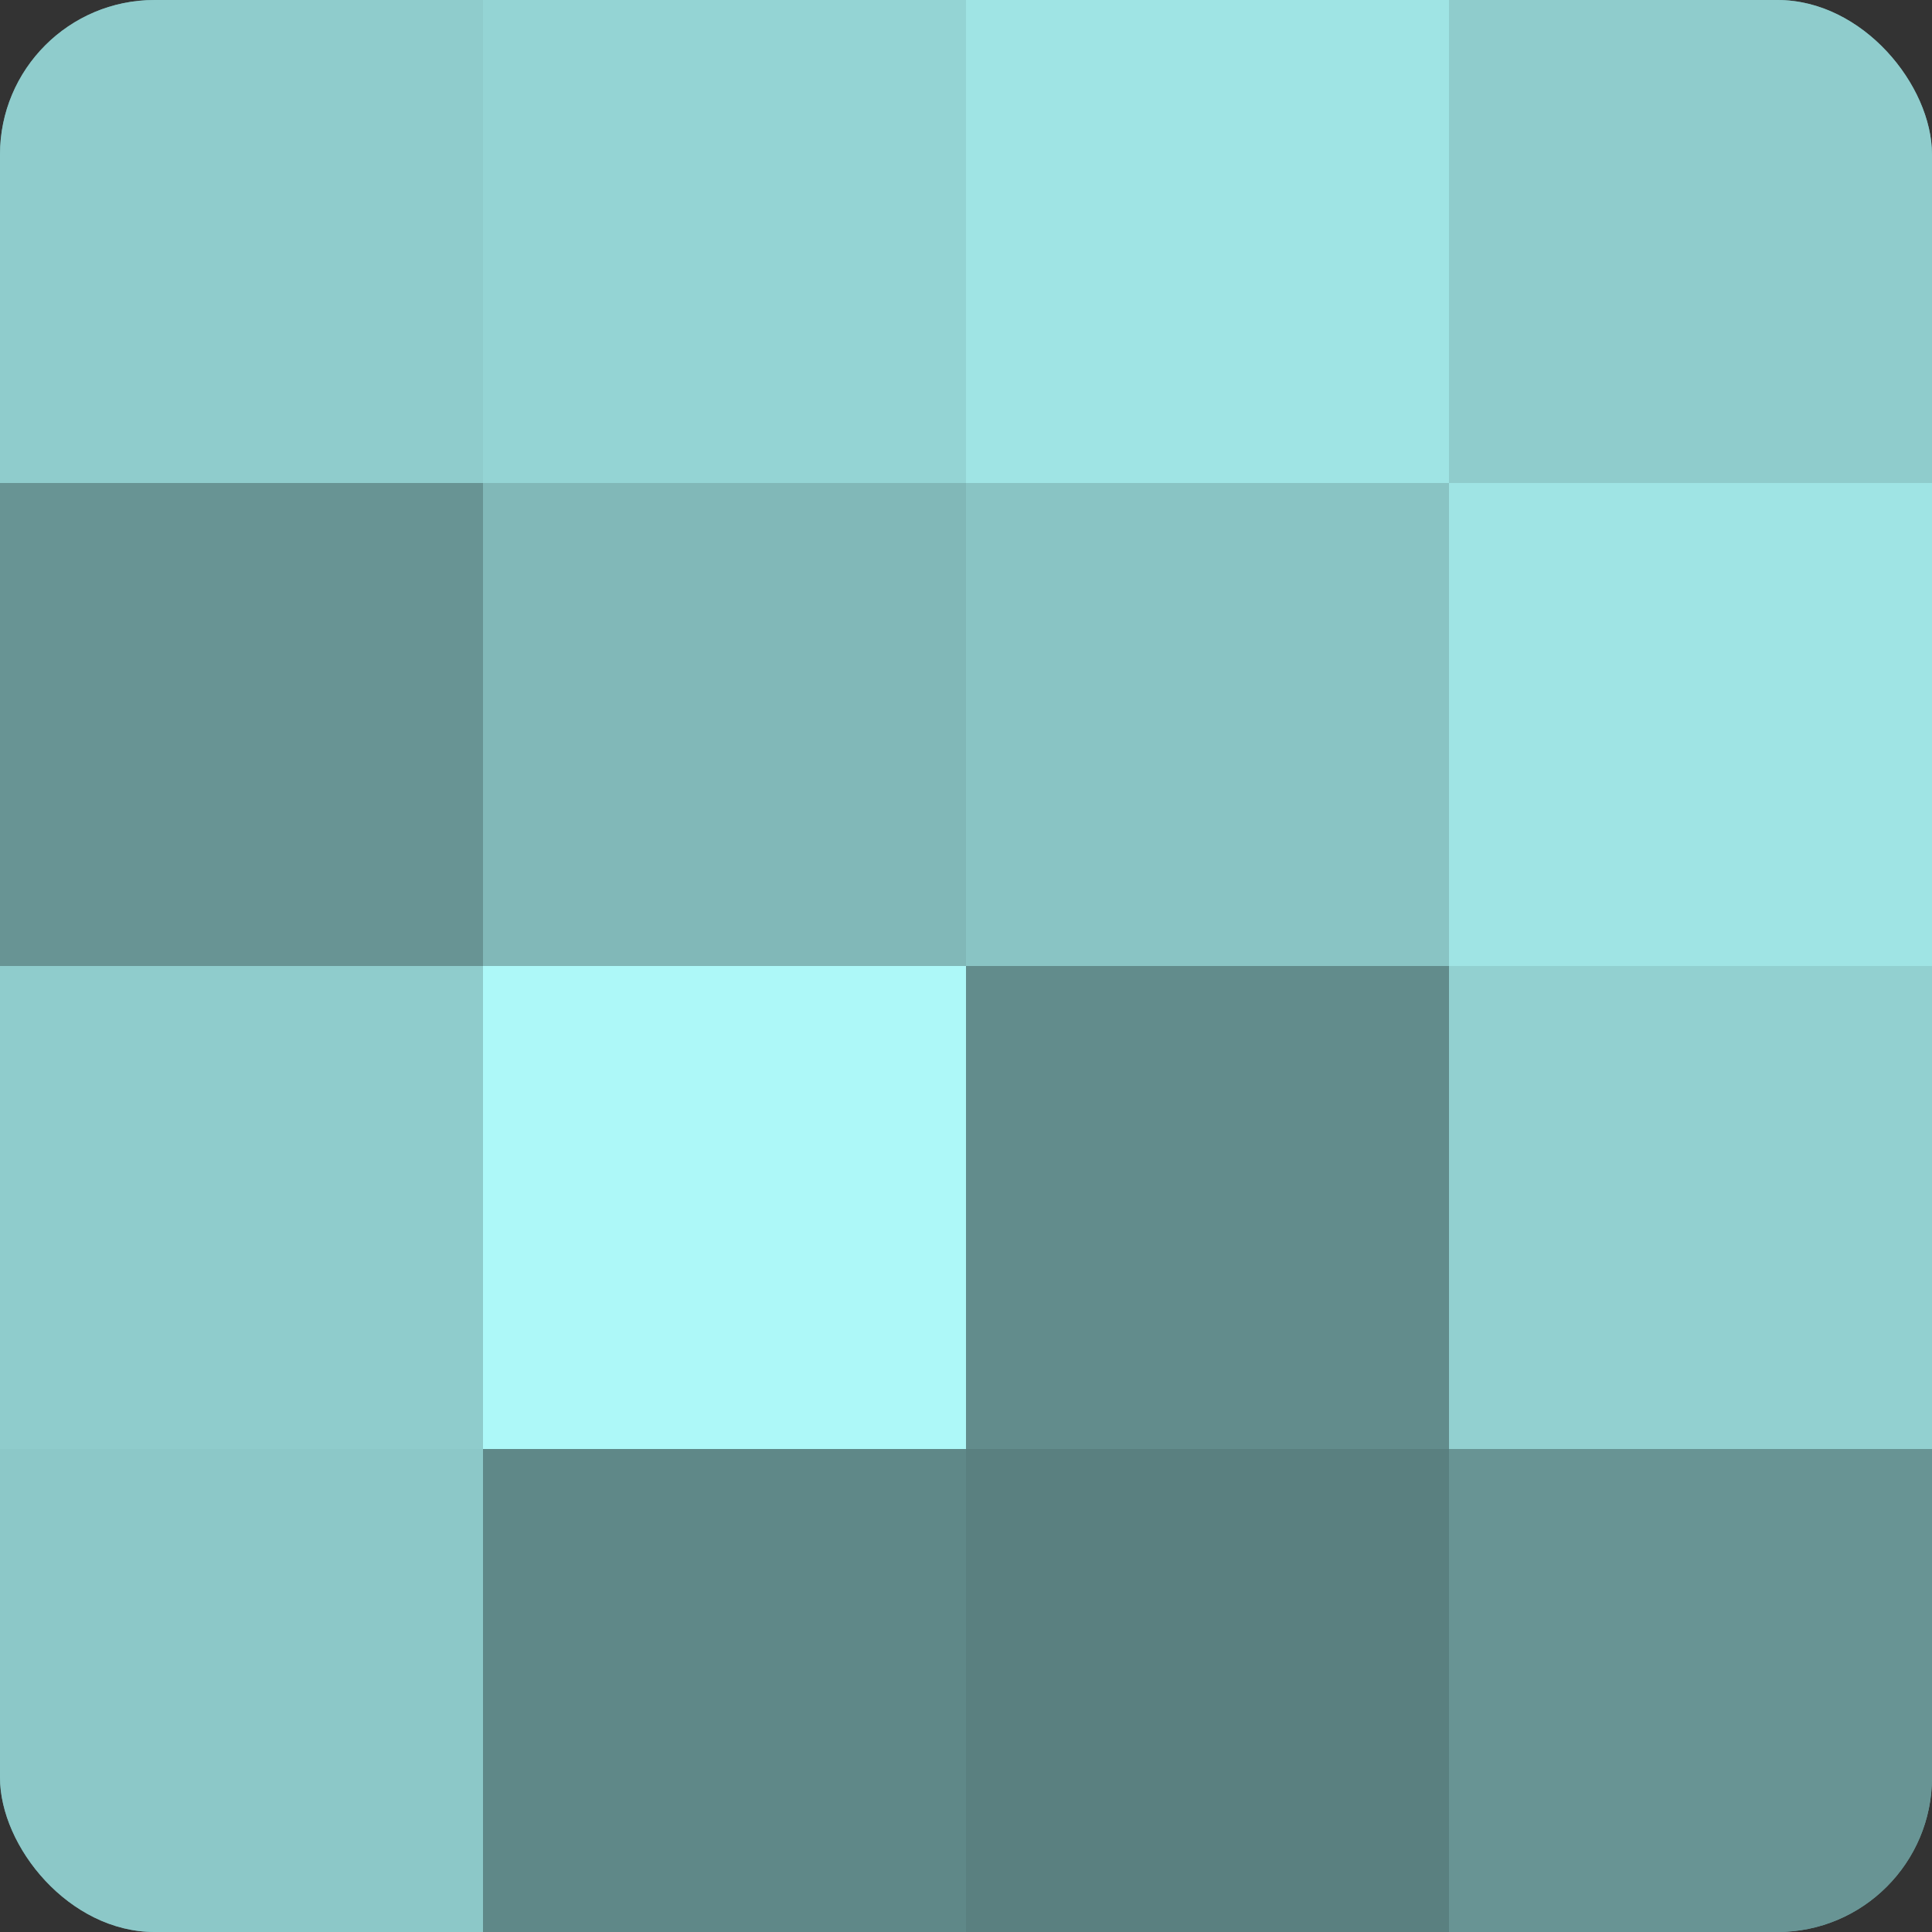
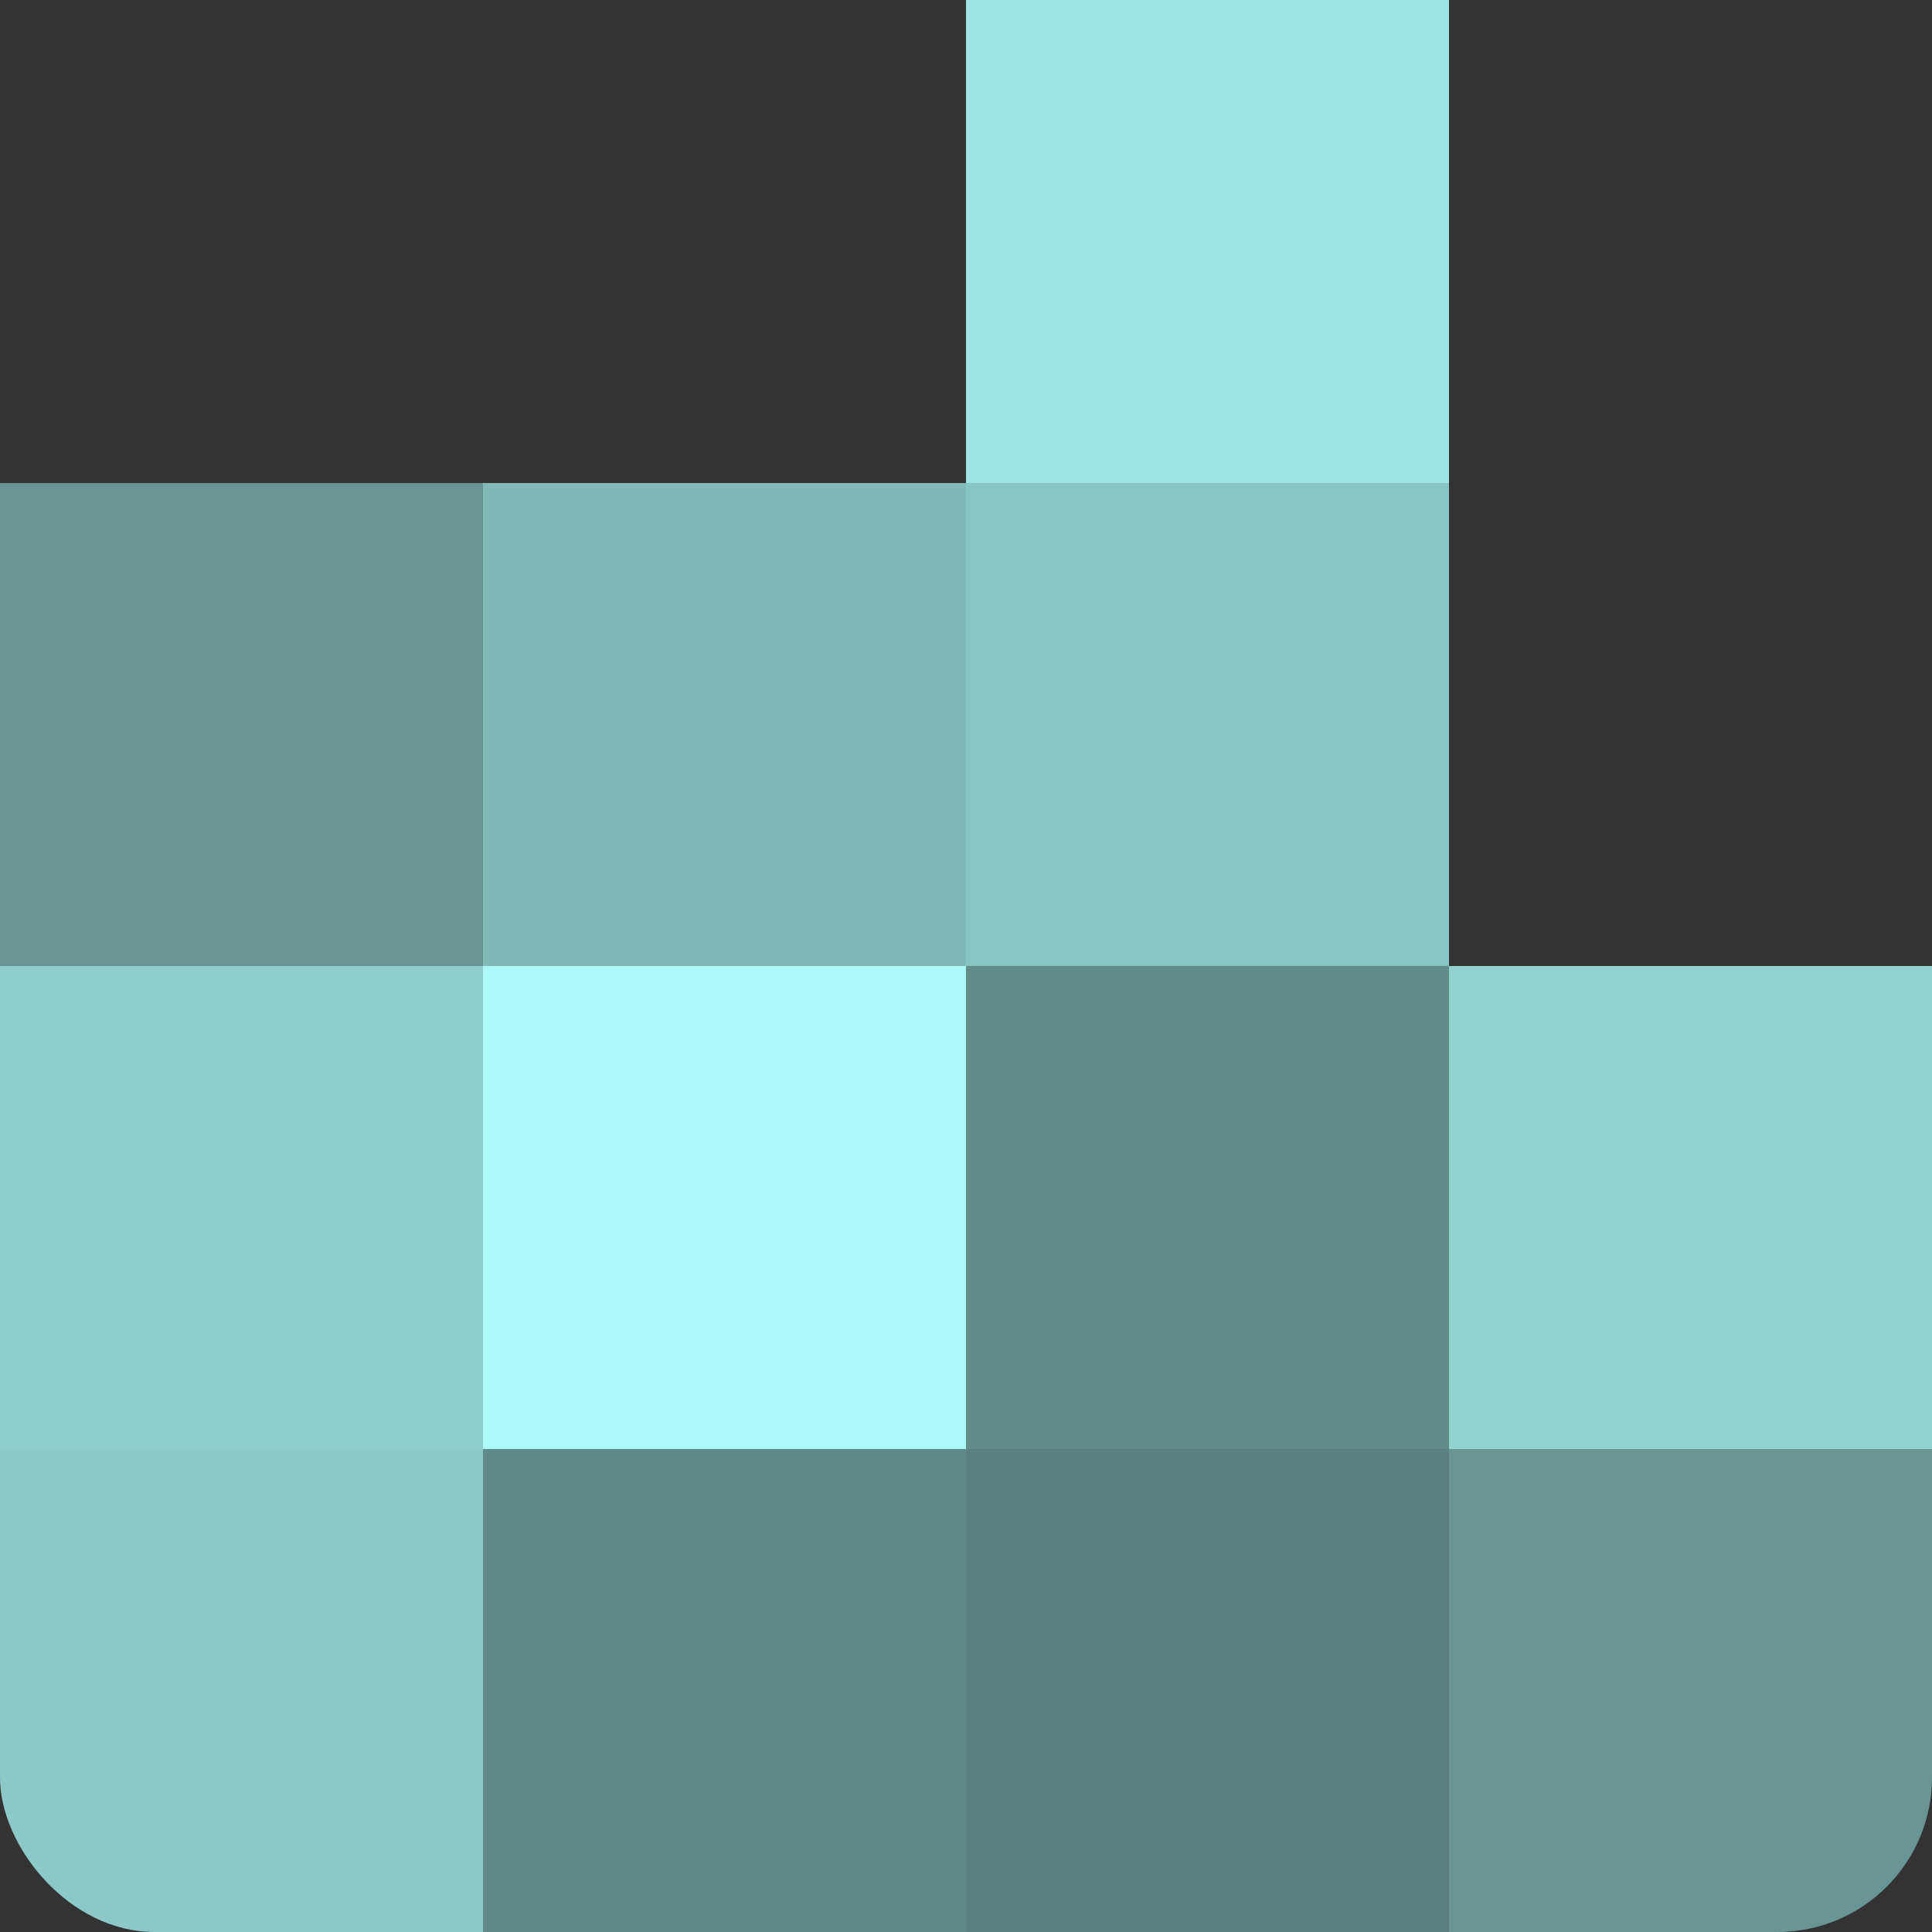
<svg xmlns="http://www.w3.org/2000/svg" width="60" height="60" viewBox="0 0 100 100" preserveAspectRatio="xMidYMid meet">
  <rect x="0" y="0" width="100" height="100" fill="#333333" stroke="none" />
  <defs>
    <clipPath id="c" width="100" height="100">
      <rect width="100" height="100" rx="8" ry="8" />
    </clipPath>
  </defs>
  <g clip-path="url(#c)">
-     <rect width="100" height="100" fill="#70a0a0" />
-     <rect width="25" height="25" fill="#8fcccc" />
    <rect y="25" width="25" height="25" fill="#689494" />
    <rect y="50" width="25" height="25" fill="#8fcccc" />
    <rect y="75" width="25" height="25" fill="#8cc8c8" />
-     <rect x="25" width="25" height="25" fill="#94d4d4" />
    <rect x="25" y="25" width="25" height="25" fill="#81b8b8" />
    <rect x="25" y="50" width="25" height="25" fill="#adf8f8" />
    <rect x="25" y="75" width="25" height="25" fill="#5f8888" />
    <rect x="50" width="25" height="25" fill="#9fe4e4" />
    <rect x="50" y="25" width="25" height="25" fill="#89c4c4" />
    <rect x="50" y="50" width="25" height="25" fill="#628c8c" />
    <rect x="50" y="75" width="25" height="25" fill="#5a8080" />
-     <rect x="75" width="25" height="25" fill="#8fcccc" />
-     <rect x="75" y="25" width="25" height="25" fill="#9fe4e4" />
    <rect x="75" y="50" width="25" height="25" fill="#92d0d0" />
    <rect x="75" y="75" width="25" height="25" fill="#689494" />
  </g>
</svg>